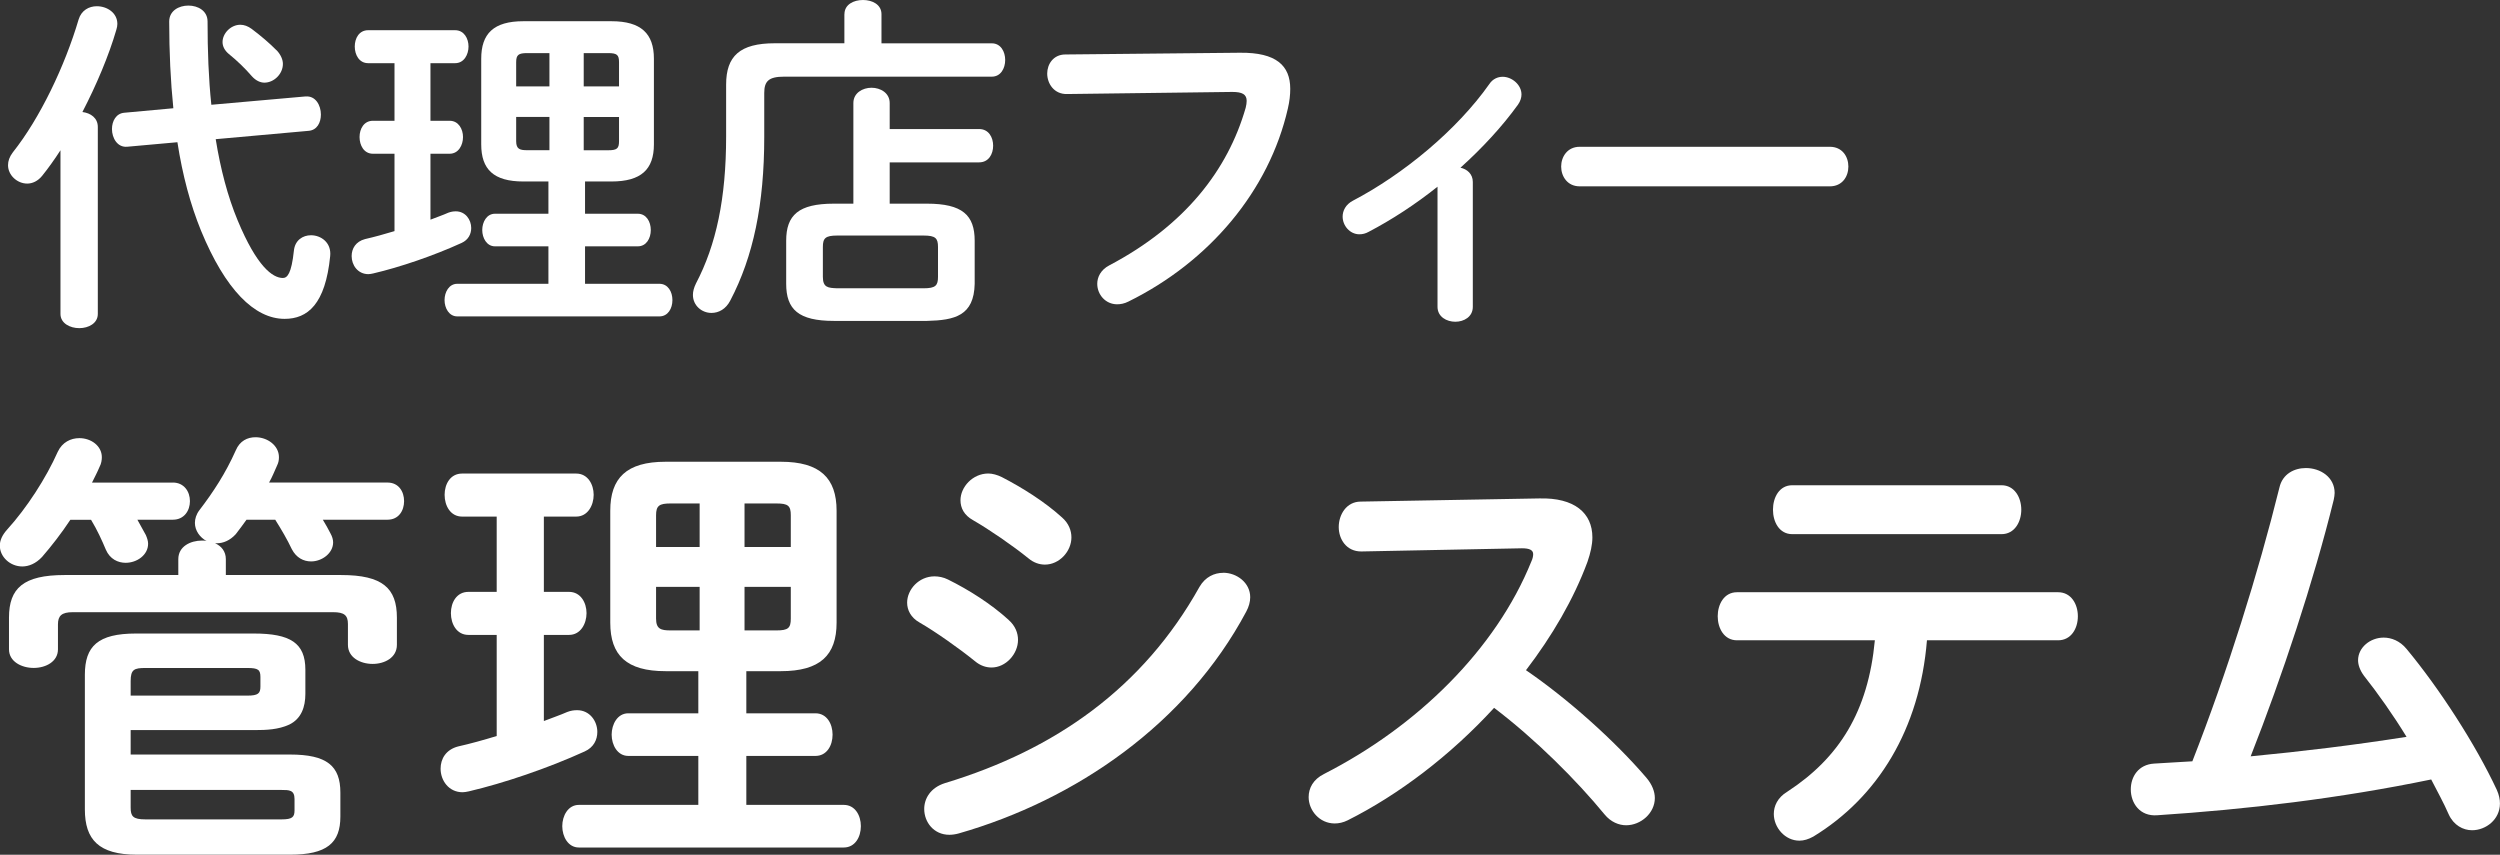
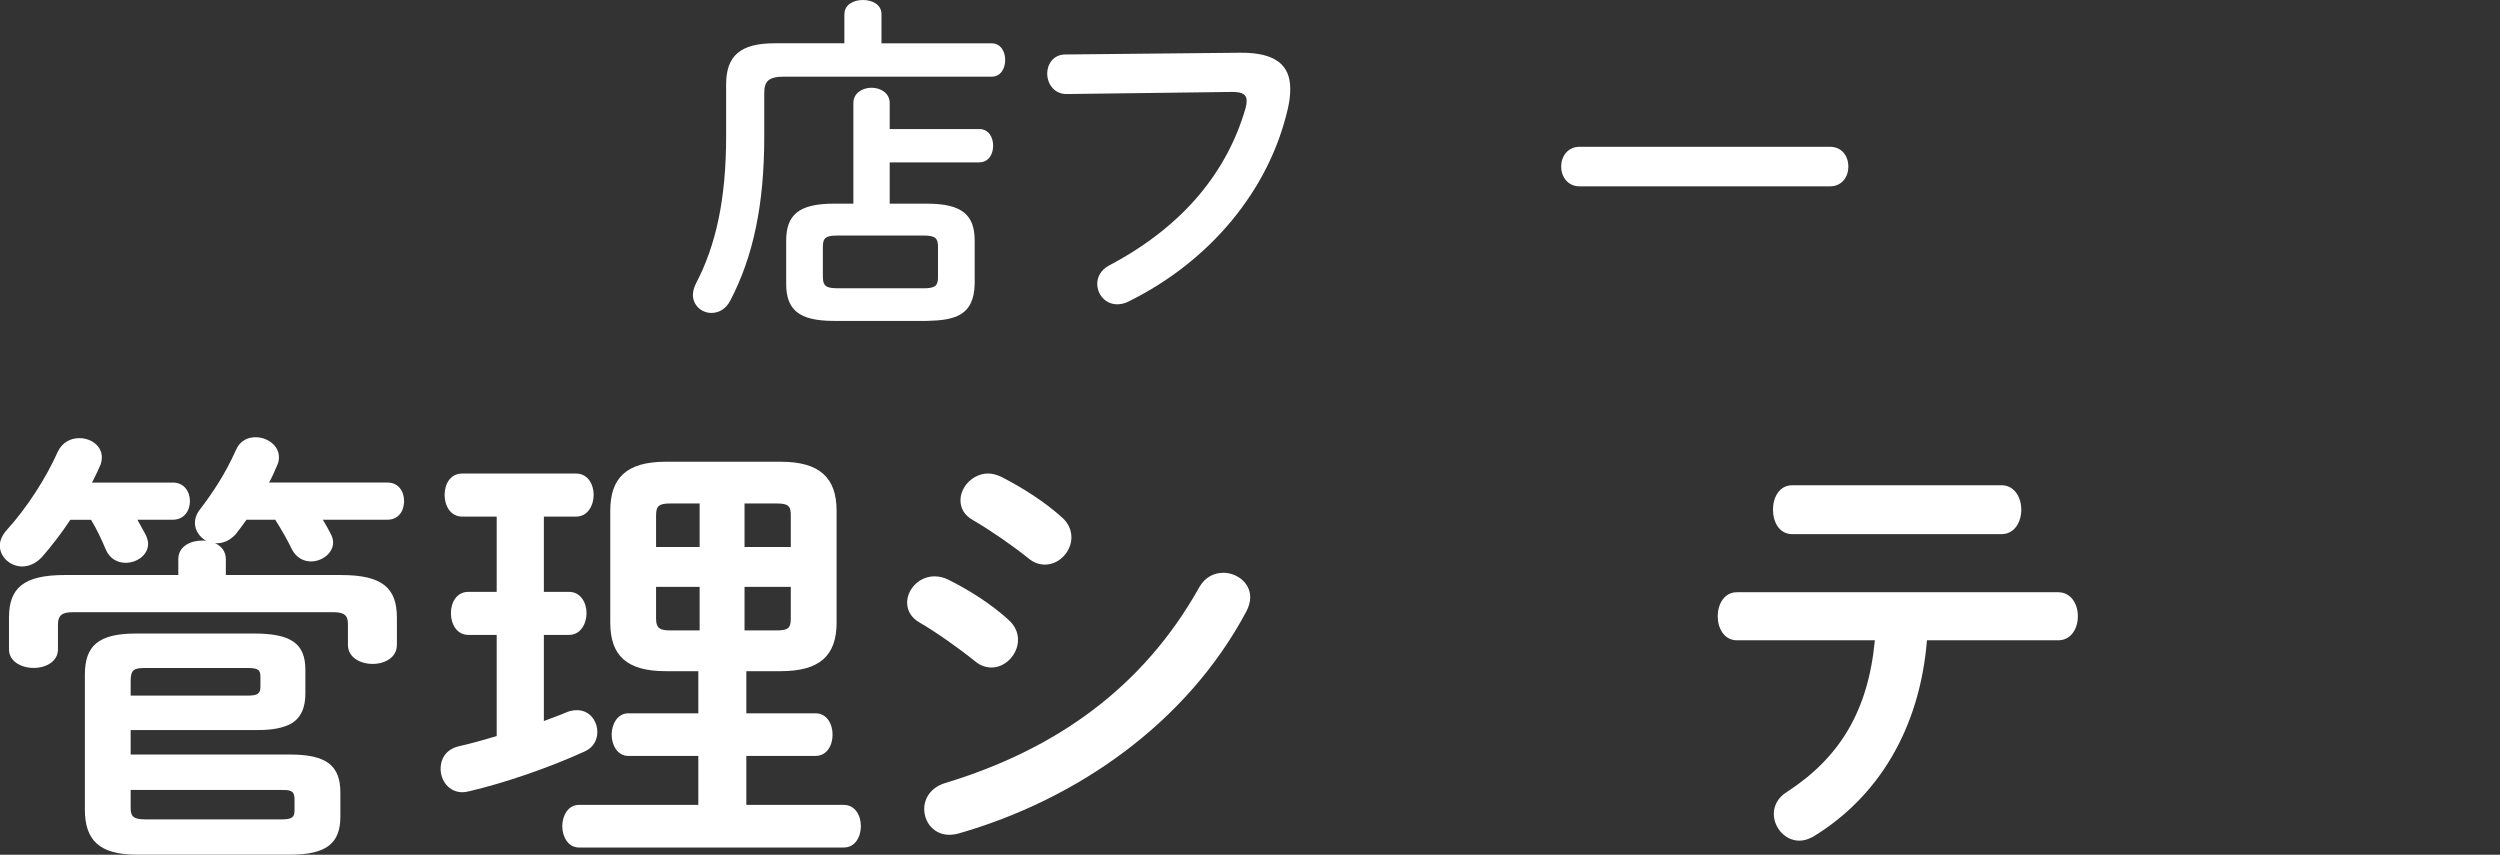
<svg xmlns="http://www.w3.org/2000/svg" id="_レイヤー_2" data-name="レイヤー 2" viewBox="0 0 417.11 142.61">
  <rect x="0" y="0" width="417.11" height="142.61" fill="#333333" stroke="none" />
  <defs>
    <style>
      .cls-1 {
        fill: #fff;
      }

      .cls-2 {
        isolation: isolate;
      }
    </style>
  </defs>
  <g id="_レイヤー_1-2" data-name="レイヤー 1">
    <g class="cls-2">
      <g class="cls-2">
        <path class="cls-1" d="m28.84,80.51c1.87,0,2.85,1.51,2.85,3.1s-.97,3.1-2.85,3.1h-5.92c.52.91.97,1.74,1.42,2.57.22.53.37.98.37,1.44,0,1.89-1.87,3.18-3.75,3.18-1.27,0-2.62-.61-3.3-2.19-.67-1.59-1.42-3.25-2.47-4.99h-3.45c-1.5,2.27-3.15,4.39-4.72,6.2-1.05,1.13-2.25,1.59-3.3,1.59-2.02,0-3.75-1.59-3.75-3.48,0-.83.38-1.74,1.2-2.65,3.3-3.63,6.52-8.62,8.47-13.01.75-1.59,2.17-2.27,3.6-2.27,1.95,0,3.75,1.29,3.75,3.18,0,.45-.08,1.06-.37,1.59-.38.91-.82,1.74-1.27,2.65h13.49Zm35.81,0c1.87,0,2.77,1.51,2.77,3.1s-.9,3.1-2.77,3.1h-10.79c.45.76.9,1.51,1.27,2.27.3.53.45,1.06.45,1.51,0,1.82-1.87,3.18-3.67,3.18-1.27,0-2.47-.61-3.22-2.04-.75-1.59-1.72-3.25-2.77-4.92h-4.79c-.6.83-1.2,1.66-1.8,2.42-.97,1.06-2.1,1.51-3.15,1.51h-.3c1.05.45,1.8,1.36,1.8,2.65v2.65h19.25c6.89,0,9.29,2.19,9.29,7.11v4.54c0,2.12-2.02,3.18-4.05,3.18s-4.12-1.06-4.12-3.18v-3.48c0-1.44-.6-1.97-2.47-1.97H12.14c-1.87,0-2.47.61-2.47,2.04v4.16c0,2.04-2.02,3.1-4.05,3.1s-4.12-1.06-4.12-3.1v-5.29c0-4.92,2.4-7.11,9.29-7.11h18.96v-2.65c0-2.12,2.02-3.1,3.97-3.1.23,0,.52,0,.75.08-1.12-.6-1.95-1.74-1.95-3.03,0-.68.23-1.44.75-2.12,2.32-3.03,4.35-6.13,6.07-9.98.67-1.59,1.95-2.19,3.3-2.19,1.95,0,3.9,1.36,3.9,3.33,0,.45-.07.91-.3,1.36-.45.98-.82,1.97-1.35,2.87h19.78Zm-42.85,41.3v4.08h26.6c6.14,0,8.39,1.89,8.39,6.35v4.01c0,4.39-2.25,6.35-8.39,6.35h-25.55c-6.37,0-8.69-2.5-8.69-7.56v-22.46c0-4.77,2.17-6.88,8.54-6.88h19.63c6.14,0,8.62,1.59,8.62,6.05v4.01c0,2.19-.67,4.16-2.7,5.14-1.8.83-3.82.91-5.69.91h-20.75Zm19.48-5.75c1.8,0,2.17-.38,2.17-1.51v-1.59c0-1.21-.37-1.51-2.17-1.51h-17.01c-1.87,0-2.47.23-2.47,2.19v2.42h19.48Zm-19.48,15.73v2.95c0,1.44.37,1.97,2.47,1.97h22.7c1.8,0,2.17-.38,2.17-1.51v-1.89c0-1.51-.9-1.51-2.17-1.51h-25.17Z" />
        <path class="cls-1" d="m82.87,105.93h-4.72c-1.95,0-2.92-1.82-2.92-3.63s.97-3.55,2.92-3.55h4.72v-12.56h-5.77c-1.95,0-2.92-1.82-2.92-3.63s.97-3.55,2.92-3.55h19.03c1.95,0,2.92,1.82,2.92,3.55s-.97,3.63-2.92,3.63h-5.39v12.56h4.2c1.95,0,2.92,1.82,2.92,3.55s-.97,3.63-2.92,3.63h-4.2v14.37c1.35-.53,2.7-.98,3.9-1.51.6-.23,1.12-.3,1.65-.3,2.1,0,3.37,1.82,3.37,3.63,0,1.29-.6,2.57-2.1,3.25-6.14,2.8-13.49,5.29-19.33,6.66-.38.08-.75.15-1.05.15-2.32,0-3.67-1.97-3.67-3.93,0-1.66.9-3.18,2.92-3.71,2.02-.45,4.2-1.06,6.44-1.74v-16.87Zm28.17,6.05c-6.52,0-9.22-2.65-9.22-8.09v-18.68c0-5.45,2.7-8.17,9.22-8.17h19.25c6.52,0,9.29,2.72,9.29,8.17v18.68c0,5.45-2.77,8.09-9.29,8.09h-5.77v7.03h11.54c1.87,0,2.85,1.74,2.85,3.56s-.97,3.55-2.85,3.55h-11.54v8.17h16.26c1.87,0,2.85,1.74,2.85,3.55s-.97,3.56-2.85,3.56h-44.2c-1.8,0-2.77-1.82-2.77-3.56s.97-3.55,2.77-3.55h19.93v-8.17h-11.69c-1.8,0-2.77-1.82-2.77-3.55s.97-3.56,2.77-3.56h11.69v-7.03h-5.47Zm5.69-20.72v-7.26h-4.87c-1.87,0-2.4.38-2.4,1.97v5.29h7.27Zm0,13.92v-7.26h-7.27v5.29c0,1.74.82,1.97,2.4,1.97h4.87Zm7.49-13.92h7.72v-5.29c0-1.59-.45-1.97-2.4-1.97h-5.32v7.26Zm0,6.66v7.26h5.32c1.95,0,2.4-.38,2.4-1.97v-5.29h-7.72Z" />
        <path class="cls-1" d="m168.28,103.43c1.12.98,1.57,2.19,1.57,3.33,0,2.34-2.02,4.61-4.42,4.61-.9,0-1.87-.3-2.77-1.06-2.62-2.12-6.59-4.92-9.21-6.43-1.5-.83-2.1-2.12-2.1-3.33,0-2.19,1.95-4.39,4.57-4.39.67,0,1.5.15,2.25.53,3.52,1.74,7.19,4.08,10.11,6.73Zm35.81-7.87c2.25,0,4.5,1.66,4.5,4.08,0,.76-.22,1.59-.67,2.42-9.96,18.68-28.4,31.39-47.95,36.99-.52.15-1.12.23-1.57.23-2.62,0-4.2-2.12-4.2-4.31,0-1.74,1.05-3.55,3.45-4.31,18.51-5.6,33.11-15.96,42.48-32.75.97-1.66,2.47-2.34,3.97-2.34Zm-26.9-9.23c1.12.98,1.57,2.19,1.57,3.33,0,2.34-2.02,4.54-4.42,4.54-.9,0-1.87-.3-2.77-1.06-2.62-2.12-6.59-4.84-9.22-6.35-1.5-.83-2.1-2.04-2.1-3.33,0-2.19,2.02-4.46,4.65-4.46.67,0,1.5.23,2.25.6,3.37,1.74,7.12,4.08,10.04,6.73Z" />
-         <path class="cls-1" d="m256.84,83.16c5.84-.15,8.84,2.42,8.84,6.5,0,1.21-.3,2.57-.82,4.08-2.32,6.28-5.92,12.4-10.26,18.08,6.97,4.77,14.76,11.72,20.08,17.93.97,1.13,1.42,2.34,1.42,3.4,0,2.5-2.32,4.54-4.79,4.54-1.2,0-2.55-.53-3.6-1.81-4.65-5.67-11.54-12.56-18.43-17.78-7.27,7.94-15.96,14.52-24.42,18.76-.75.38-1.5.53-2.17.53-2.55,0-4.35-2.19-4.35-4.39,0-1.51.75-2.95,2.55-3.86,15.58-7.94,28.69-20.8,34.61-35.47.22-.45.3-.91.3-1.21,0-.68-.6-.98-1.87-.98l-26.82.53c-2.47,0-3.75-2.04-3.75-4.08s1.27-4.24,3.67-4.24l29.82-.53Z" />
        <path class="cls-1" d="m321.5,106.83c-1.2,14.82-8.17,26.17-18.96,32.75-.82.45-1.57.68-2.32.68-2.4,0-4.27-2.19-4.27-4.46,0-1.29.6-2.72,2.25-3.71,8.69-5.67,13.49-13.39,14.61-25.26h-23c-2.17,0-3.22-2.04-3.22-4.01s1.05-4.01,3.22-4.01h53.57c2.17,0,3.3,1.97,3.3,4.01s-1.12,4.01-3.3,4.01h-21.88Zm12.44-25.87c2.17,0,3.3,2.04,3.3,4.08s-1.12,4.08-3.3,4.08h-34.91c-2.17,0-3.22-2.04-3.22-4.08s1.05-4.08,3.22-4.08h34.91Z" />
-         <path class="cls-1" d="m401.52,122.94c-2.32-3.78-4.79-7.26-7.12-10.21-.67-.91-.97-1.82-.97-2.57,0-2.12,2.02-3.78,4.27-3.78,1.27,0,2.7.53,3.82,1.89,5.47,6.58,11.54,15.96,15.06,23.52.37.83.52,1.59.52,2.27,0,2.65-2.32,4.46-4.65,4.46-1.5,0-3.07-.83-3.9-2.65-.82-1.89-1.87-3.78-2.92-5.82-15.36,3.18-30.79,4.99-45.7,5.97-2.92.23-4.42-2.04-4.42-4.31,0-2.12,1.27-4.16,3.9-4.31,2.1-.15,4.2-.23,6.37-.38,5.84-14.9,11.01-31.46,14.53-45.68.52-2.27,2.47-3.25,4.42-3.25,2.4,0,4.79,1.51,4.79,4.16,0,.3-.07.76-.15,1.13-3.37,13.69-8.62,29.5-13.86,42.81,8.69-.83,17.38-1.89,26-3.25Z" />
      </g>
    </g>
    <g class="cls-2">
      <g class="cls-2">
-         <path class="cls-1" d="m10.09,25.07c-.97,1.5-2,2.95-3.03,4.23-.74.93-1.66,1.33-2.52,1.33-1.66,0-3.2-1.39-3.2-3.07,0-.69.23-1.39.8-2.14C6.66,19.74,10.83,11,13.12,3.24c.46-1.51,1.72-2.2,3.03-2.2,1.72,0,3.43,1.1,3.43,2.95,0,.29-.06.64-.17.98-1.26,4.34-3.32,9.2-5.66,13.72,1.37.17,2.57.98,2.57,2.49v31.2c0,1.56-1.54,2.37-3.09,2.37s-3.14-.81-3.14-2.37v-27.33Zm40.88-8.97c1.66-.17,2.57,1.45,2.57,3.01,0,1.33-.63,2.61-2.06,2.72l-15.49,1.39c.8,4.98,2,9.55,3.66,13.55,3.2,7.7,5.83,9.61,7.55,9.61.74,0,1.43-.75,1.83-4.52.17-1.79,1.49-2.61,2.86-2.61,1.66,0,3.43,1.22,3.2,3.47-.8,8.05-3.77,10.48-7.6,10.48-5.03,0-9.89-4.86-13.95-14.71-1.77-4.34-3.09-9.26-3.94-14.76l-8.35.75c-1.66.17-2.57-1.45-2.57-2.95,0-1.33.69-2.61,2.06-2.72l8.18-.75c-.46-4.52-.69-9.38-.69-14.47,0-1.79,1.6-2.66,3.2-2.66s3.2.87,3.2,2.66c0,4.92.17,9.55.63,13.89l15.72-1.39Zm-4.8-7.7c.69.75,1.03,1.56,1.03,2.26,0,1.68-1.49,3.13-3.09,3.13-.69,0-1.43-.35-2.06-1.04-1.2-1.39-2.46-2.6-3.89-3.76-.69-.58-1.03-1.27-1.03-1.97,0-1.45,1.37-2.89,2.97-2.89.63,0,1.26.23,1.89.69,1.54,1.16,2.97,2.37,4.17,3.59Z" />
-         <path class="cls-1" d="m65.82,25.65h-3.6c-1.49,0-2.23-1.39-2.23-2.78s.74-2.72,2.23-2.72h3.6v-9.61h-4.4c-1.49,0-2.23-1.39-2.23-2.78s.74-2.72,2.23-2.72h14.52c1.49,0,2.23,1.39,2.23,2.72s-.74,2.78-2.23,2.78h-4.12v9.61h3.2c1.49,0,2.23,1.39,2.23,2.72s-.74,2.78-2.23,2.78h-3.2v11c1.03-.41,2.06-.75,2.97-1.16.46-.17.86-.23,1.26-.23,1.6,0,2.57,1.39,2.57,2.78,0,.98-.46,1.97-1.6,2.49-4.69,2.14-10.29,4.05-14.75,5.09-.29.06-.57.12-.8.12-1.77,0-2.8-1.5-2.8-3.01,0-1.27.69-2.43,2.23-2.84,1.54-.35,3.2-.81,4.92-1.33v-12.91Zm21.5,4.63c-4.97,0-7.03-2.03-7.03-6.19v-14.3c0-4.17,2.06-6.25,7.03-6.25h14.69c4.97,0,7.09,2.08,7.09,6.25v14.3c0,4.17-2.12,6.19-7.09,6.19h-4.4v5.38h8.8c1.43,0,2.17,1.33,2.17,2.72s-.74,2.72-2.17,2.72h-8.8v6.25h12.41c1.43,0,2.17,1.33,2.17,2.72s-.74,2.72-2.17,2.72h-33.73c-1.37,0-2.12-1.39-2.12-2.72s.74-2.72,2.12-2.72h15.21v-6.25h-8.92c-1.37,0-2.12-1.39-2.12-2.72s.74-2.72,2.12-2.72h8.92v-5.38h-4.17Zm4.35-15.86v-5.56h-3.72c-1.43,0-1.83.29-1.83,1.51v4.05h5.55Zm0,10.65v-5.56h-5.55v4.05c0,1.33.63,1.5,1.83,1.5h3.72Zm5.72-10.65h5.89v-4.05c0-1.22-.34-1.51-1.83-1.51h-4.06v5.56Zm0,5.09v5.56h4.06c1.49,0,1.83-.29,1.83-1.5v-4.05h-5.89Z" />
        <path class="cls-1" d="m140.89,2.37c0-1.62,1.54-2.37,3.09-2.37s3.09.75,3.09,2.37v4.86h18.41c1.49,0,2.23,1.39,2.23,2.78s-.74,2.78-2.23,2.78h-34.65c-2.57,0-3.32.75-3.32,2.72v7.35c0,11.23-1.83,19.97-5.66,27.27-.74,1.45-1.94,2.08-3.15,2.08-1.6,0-3.09-1.22-3.09-3.01,0-.58.17-1.22.51-1.91,3.37-6.43,5.03-14.18,5.03-24.55v-8.63c0-4.75,2.29-6.89,8.12-6.89h11.61V2.37Zm1.49,14.82c0-1.68,1.54-2.55,3.03-2.55s3.03.87,3.03,2.55v4.34h14.92c1.6,0,2.34,1.39,2.34,2.78s-.74,2.78-2.34,2.78h-14.92v6.89h6.23c5.89,0,7.95,1.91,7.95,6.19v7.18c-.11,5.33-3.32,6.08-7.95,6.19h-15.55c-5.89,0-7.95-1.91-7.95-6.19v-7.18c0-4.28,2.06-6.19,7.95-6.19h3.26v-16.79Zm11.72,30.91c2,0,2.4-.46,2.4-1.91v-4.98c0-1.45-.4-1.91-2.4-1.91h-14.41c-2,0-2.4.46-2.4,1.91v4.98c0,1.79.86,1.85,2.4,1.91h14.41Z" />
        <path class="cls-1" d="m206.92,8.8c6-.06,8.35,2.14,8.35,6.02,0,.98-.11,2.08-.4,3.3-3.14,13.72-13.09,25.53-26.59,32.19-.69.35-1.32.46-1.89.46-1.94,0-3.32-1.62-3.32-3.42,0-1.1.57-2.32,2-3.07,12.64-6.66,19.78-15.92,22.76-26.28.11-.46.17-.81.17-1.16,0-1.1-.74-1.5-2.4-1.5l-27.56.35c-2.17.06-3.32-1.74-3.32-3.42,0-1.56,1.03-3.18,3.03-3.18l29.16-.29Z" />
-         <path class="cls-1" d="m239.84,31.15c-3.77,3.01-7.72,5.56-11.49,7.53-.51.29-1.03.41-1.54.41-1.6,0-2.8-1.45-2.8-2.95,0-.98.51-2.03,1.72-2.66,8.4-4.4,17.32-11.75,22.75-19.45.57-.87,1.43-1.22,2.23-1.22,1.54,0,3.14,1.33,3.14,2.95,0,.52-.17,1.1-.57,1.68-2.63,3.65-5.95,7.24-9.61,10.54,1.09.23,2.06,1.04,2.06,2.37v20.84c0,1.68-1.49,2.49-2.92,2.49s-2.97-.81-2.97-2.49v-20.03Z" />
        <path class="cls-1" d="m305.3,24.49c2.06,0,3.09,1.62,3.09,3.3s-1.03,3.3-3.09,3.3h-41.74c-2.06,0-3.09-1.68-3.09-3.3s1.03-3.3,3.09-3.3h41.74Z" />
      </g>
    </g>
  </g>
</svg>